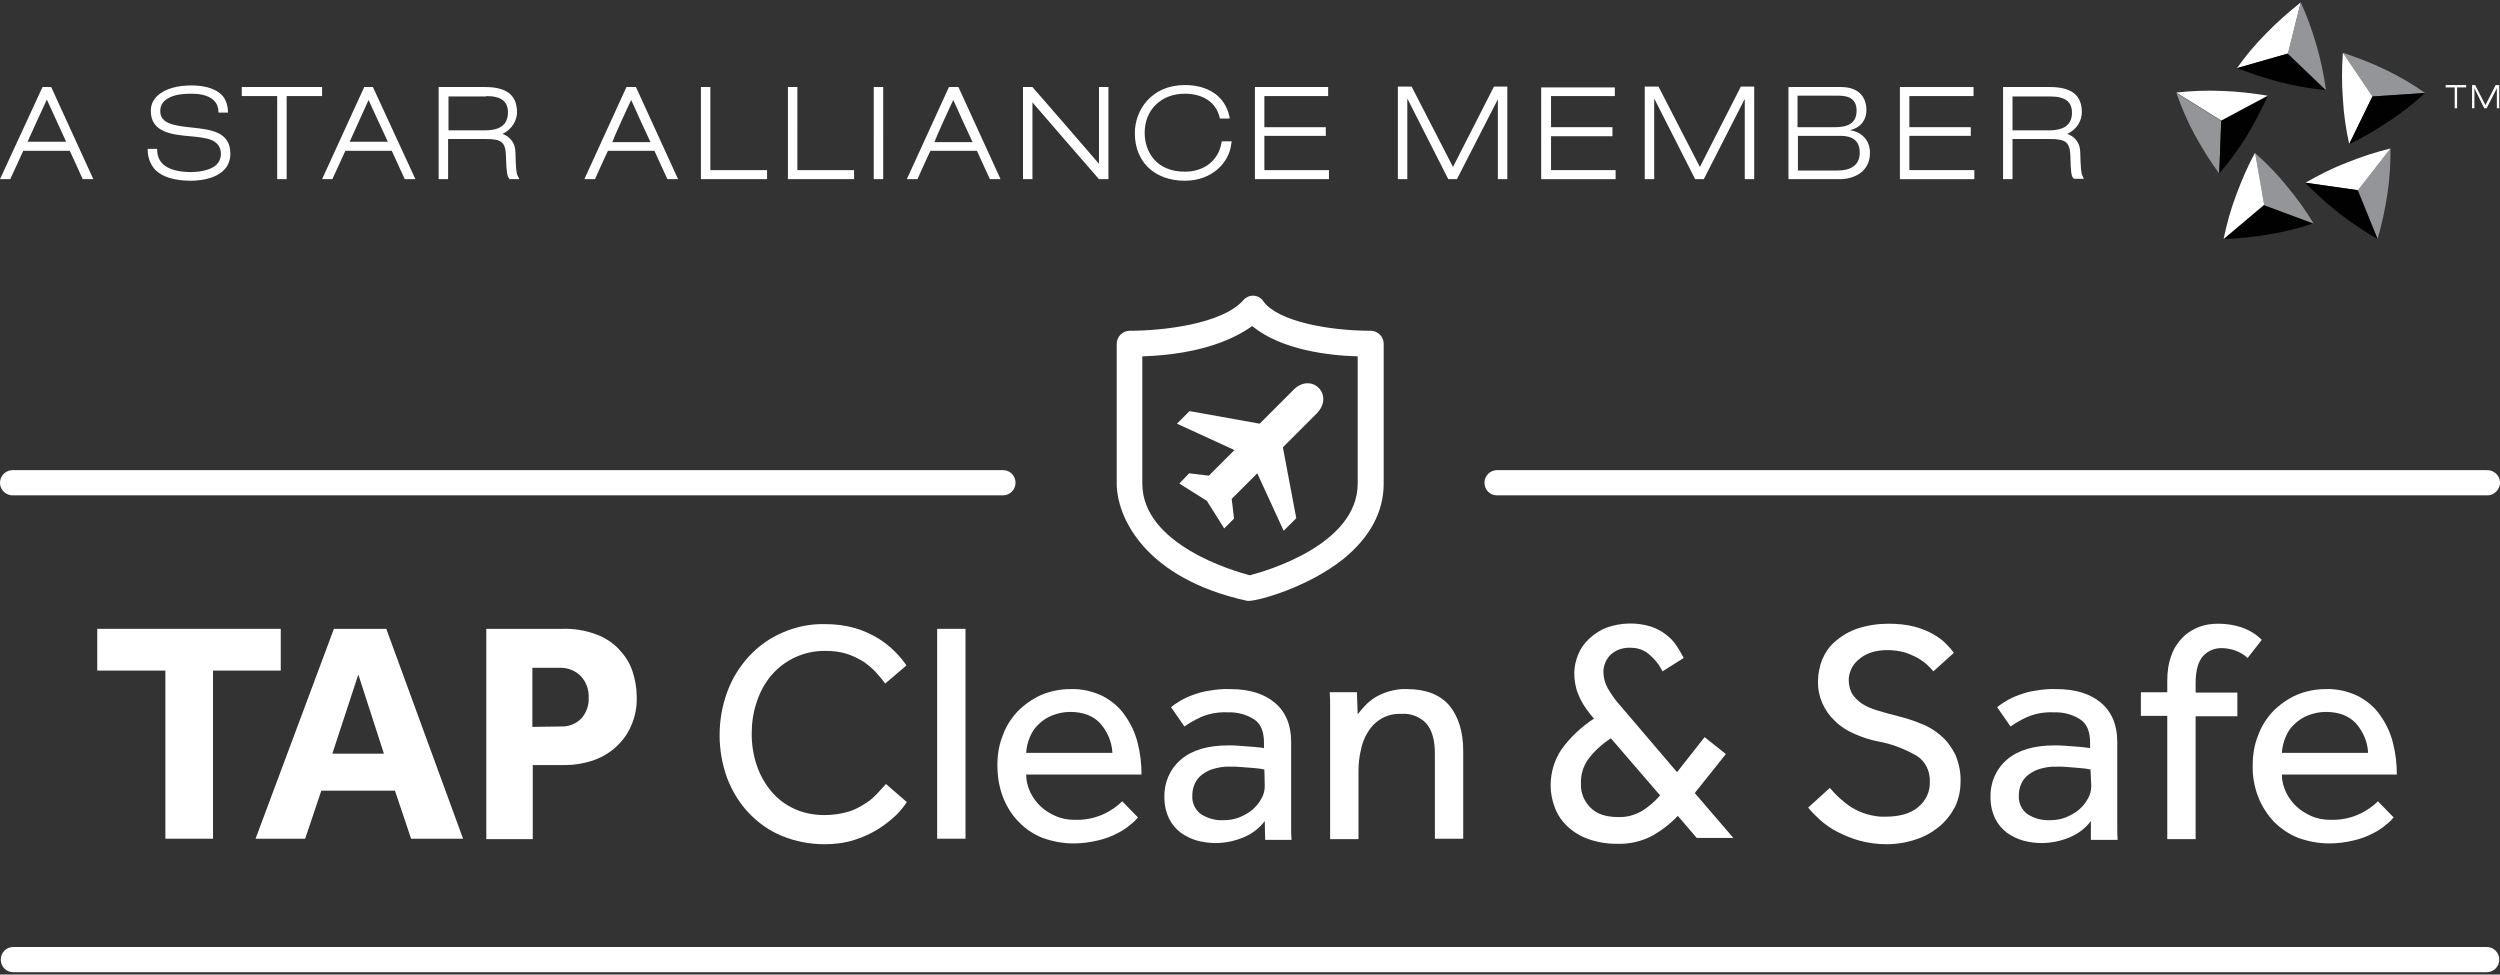
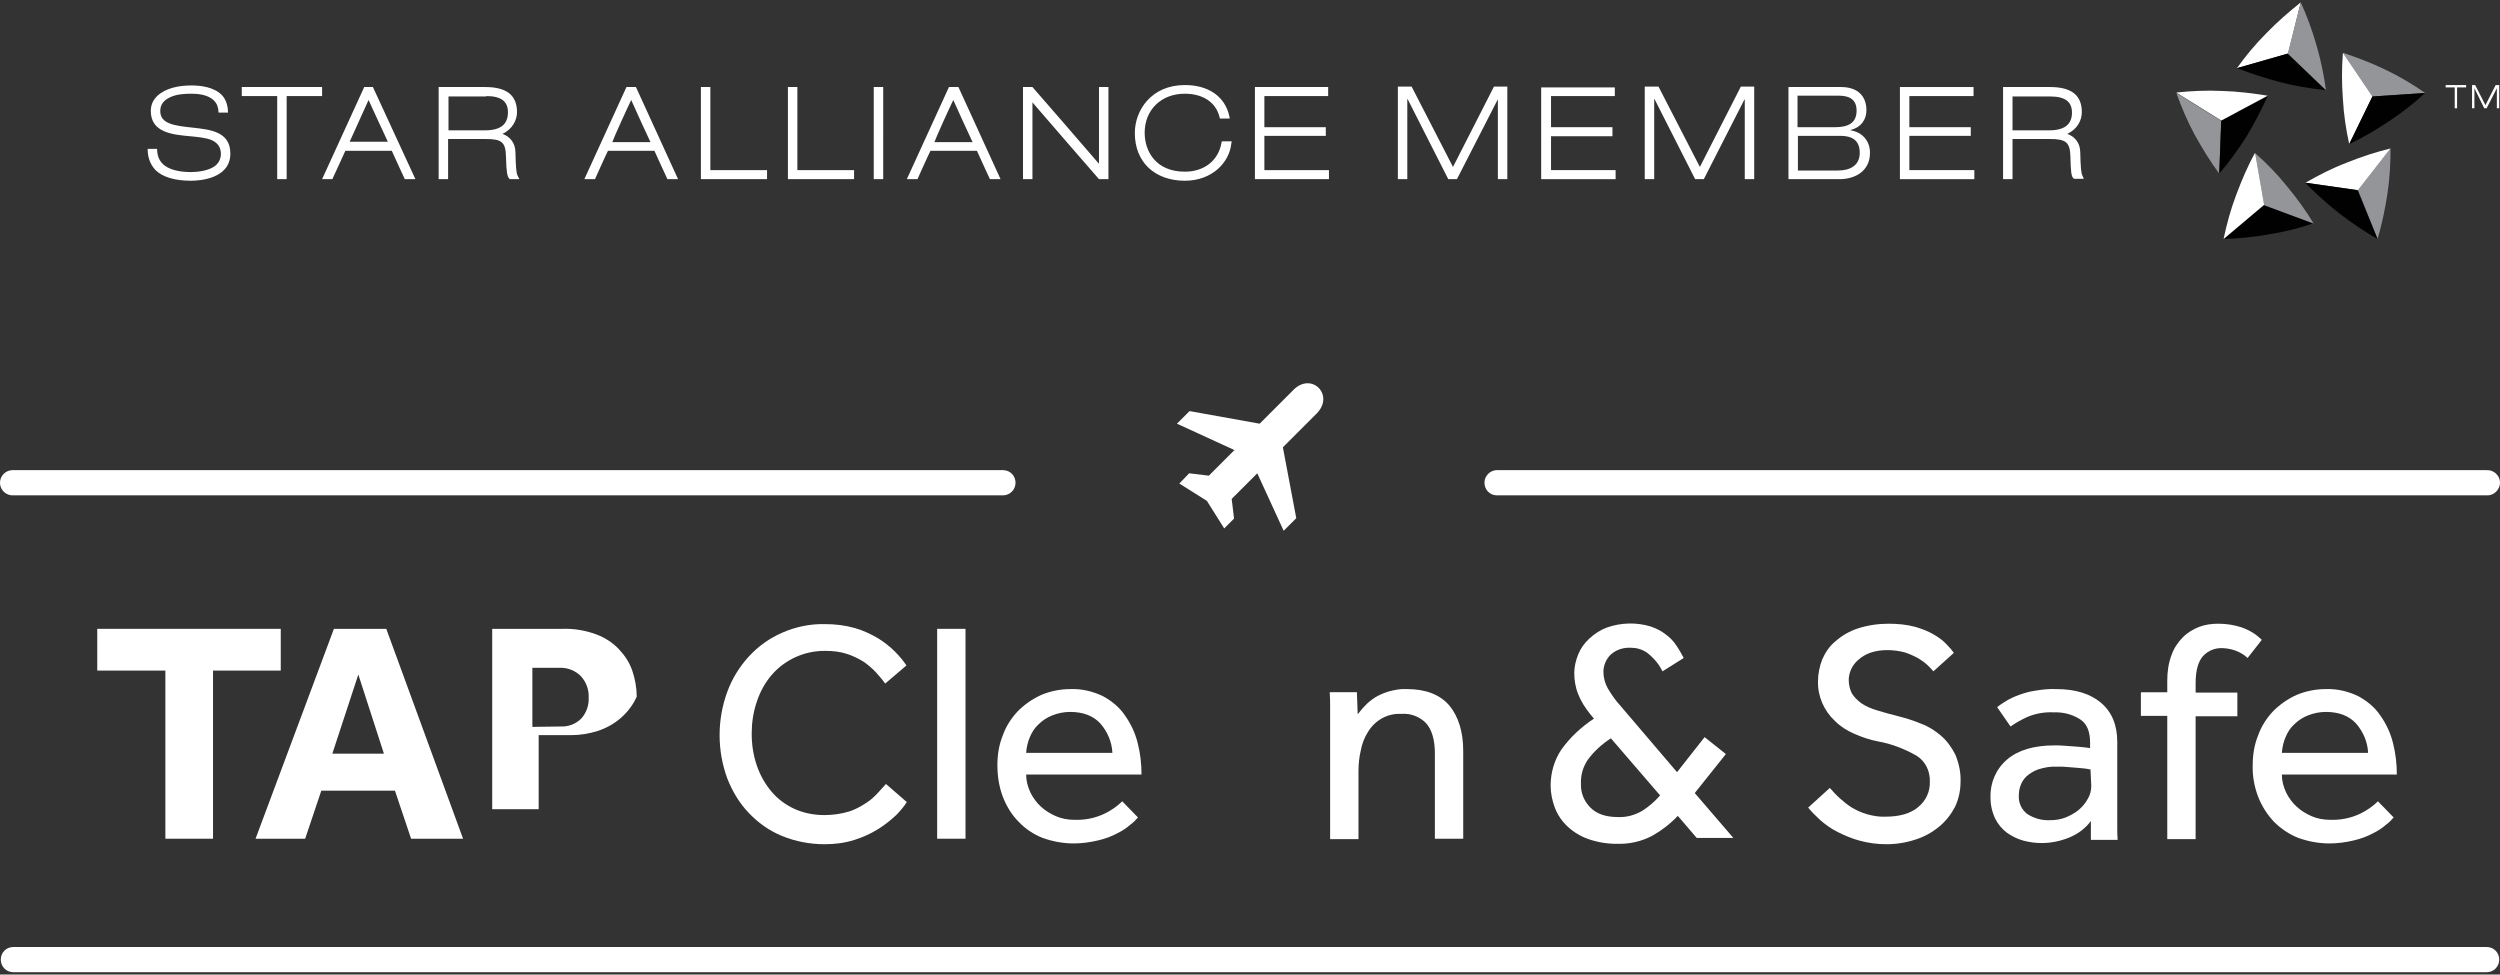
<svg xmlns="http://www.w3.org/2000/svg" version="1.1" id="b6fe205a-0a11-4e65-8f5e-f4e525fa12c2" x="0px" y="0px" viewBox="0 0 634.9 247.5" style="enable-background:new 0 0 634.9 247.5;" xml:space="preserve">
  <rect x="0" y="0" width="634.9" height="247.5" fill="#333333" stroke="none" />
  <style type="text/css">
	.st0{fill:#FFFFFF;}
	.st1{fill:#010101;}
	.st2{fill:#939598;}
</style>
  <g>
    <polygon class="st0" points="42,170.3 24.7,170.3 24.7,159.7 71.3,159.7 71.3,170.3 54.1,170.3 54.1,213 42,213  " />
    <path class="st0" d="M84.8,159.7h13.3l19.5,53.3h-13.2l-4.1-12.2H81.6L77.5,213H64.9L84.8,159.7z M97.5,191.4L91,171.3l-6.6,20.1   C84.4,191.4,97.5,191.4,97.5,191.4z" />
-     <path class="st0" d="M123.5,159.7h19.4c2.9-0.1,5.8,0.4,8.5,1.4c2.2,0.8,4.2,2.1,5.8,3.8c1.5,1.6,2.7,3.4,3.4,5.5   c0.7,2.1,1.1,4.3,1.1,6.5c0.1,2.6-0.4,5.2-1.5,7.6c-0.9,2.1-2.3,3.9-4,5.4s-3.7,2.6-5.8,3.3c-2.2,0.7-4.5,1.1-6.9,1.1h-8.2v18.8   h-11.8V159.7z M142.3,184.5c2,0.1,3.9-0.6,5.3-2c1.3-1.4,2-3.4,1.9-5.3c0.1-2-0.6-4-2-5.5c-1.4-1.4-3.4-2.2-5.4-2.1h-6.9v15   L142.3,184.5z" />
+     <path class="st0" d="M123.5,159.7h19.4c2.9-0.1,5.8,0.4,8.5,1.4c2.2,0.8,4.2,2.1,5.8,3.8c1.5,1.6,2.7,3.4,3.4,5.5   c0.7,2.1,1.1,4.3,1.1,6.5c-0.9,2.1-2.3,3.9-4,5.4s-3.7,2.6-5.8,3.3c-2.2,0.7-4.5,1.1-6.9,1.1h-8.2v18.8   h-11.8V159.7z M142.3,184.5c2,0.1,3.9-0.6,5.3-2c1.3-1.4,2-3.4,1.9-5.3c0.1-2-0.6-4-2-5.5c-1.4-1.4-3.4-2.2-5.4-2.1h-6.9v15   L142.3,184.5z" />
    <path class="st0" d="M230.3,203.7c-0.8,1.2-1.7,2.3-2.7,3.3c-1.4,1.3-2.9,2.5-4.5,3.5c-1.9,1.2-3.9,2.1-6.1,2.8   c-2.5,0.8-5,1.1-7.6,1.1c-3.7,0-7.4-0.7-10.8-2.1c-3.2-1.3-6-3.3-8.4-5.8s-4.2-5.5-5.5-8.8c-2.6-7.1-2.6-14.9,0-22   c1.2-3.3,3.1-6.4,5.5-9c2.4-2.6,5.2-4.6,8.4-6c3.4-1.5,7.2-2.3,10.9-2.2c2.6,0,5.1,0.3,7.6,1c2.1,0.6,4,1.5,5.9,2.6   c1.6,1,3,2.1,4.3,3.4c1.1,1.1,2.1,2.3,2.9,3.5l-5.4,4.6c-0.7-1-1.5-1.9-2.3-2.8c-0.9-1-2-1.9-3.1-2.7c-1.3-0.8-2.7-1.5-4.2-2   c-1.8-0.6-3.6-0.8-5.5-0.8c-5.3-0.1-10.4,2.2-13.8,6.2c-1.7,2-2.9,4.3-3.7,6.7c-0.9,2.6-1.3,5.4-1.3,8.1c0,2.8,0.4,5.5,1.3,8.1   c0.8,2.4,2.1,4.7,3.7,6.6c1.6,1.9,3.6,3.4,5.8,4.4c2.4,1.1,5,1.6,7.7,1.6c2.1,0,4.2-0.3,6.2-0.9c1.6-0.5,3-1.3,4.4-2.2   c1.1-0.7,2.1-1.6,3-2.6l2-2.2L230.3,203.7z" />
    <rect x="238" y="159.7" class="st0" width="7.2" height="53.3" />
    <path class="st0" d="M289,207.6c-0.6,0.7-1.2,1.3-1.9,1.8c-1,0.9-2.1,1.6-3.3,2.2c-1.5,0.8-3.1,1.4-4.8,1.8   c-2.1,0.5-4.2,0.8-6.3,0.8c-2.7,0-5.4-0.5-7.9-1.4c-2.3-0.9-4.4-2.3-6.1-4.1c-1.8-1.8-3.1-4-4-6.3c-1-2.6-1.4-5.4-1.4-8.1   c0-2.6,0.4-5.2,1.4-7.6c0.8-2.3,2.2-4.4,3.8-6.1c1.7-1.7,3.7-3.1,5.9-4.1c2.4-1,4.9-1.5,7.5-1.5c2.9-0.1,5.7,0.6,8.2,1.8   c2.2,1.2,4.2,2.8,5.6,4.9c1.5,2.1,2.6,4.5,3.2,6.9c0.7,2.7,1,5.4,1,8.1h-29.3c0,1.6,0.4,3.1,1.1,4.6c0.7,1.4,1.6,2.6,2.7,3.6   s2.4,1.8,3.8,2.4c1.4,0.6,3,0.9,4.6,0.9c2.7,0.1,5.3-0.4,7.8-1.6c1.6-0.8,3.1-1.8,4.4-3.1L289,207.6z M282.5,191.2   c-0.1-2.7-1.2-5.3-3-7.4c-1.8-2-4.4-3-7.7-3c-1.6,0-3.1,0.3-4.6,0.9c-1.3,0.5-2.5,1.3-3.5,2.3c-1,0.9-1.7,2.1-2.2,3.3   s-0.8,2.5-0.9,3.9L282.5,191.2z" />
-     <path class="st0" d="M321.2,208.5c-1.4,1.9-3.3,3.3-5.5,4.2s-4.6,1.4-7,1.4c-1.5,0-3.1-0.2-4.6-0.6c-1.5-0.4-2.9-1.1-4.2-2   c-1.3-1-2.3-2.2-3-3.6c-0.8-1.7-1.2-3.5-1.2-5.4c-0.1-3.7,1.4-7.2,4.2-9.6c2.8-2.4,6.8-3.6,12.1-3.6c0.9,0,1.8,0,2.7,0.1l2.7,0.2   c0.9,0.1,1.6,0.1,2.2,0.2c0.5,0,0.9,0.1,1.4,0.2v-1.4c0-2.8-0.8-4.8-2.5-5.9c-2-1.3-4.4-1.9-6.8-1.8c-2.3-0.1-4.6,0.3-6.7,1.2   c-1.5,0.7-2.8,1.4-4.2,2.4l-3.4-4.9c0.7-0.6,1.5-1.1,2.3-1.6c1-0.6,2.1-1.1,3.2-1.5c1.4-0.5,2.7-0.9,4.2-1.1   c1.8-0.3,3.6-0.5,5.4-0.4c4.8,0,8.6,1.2,11.3,3.5s4.1,5.6,4.1,9.9V210c0,1.3,0,2.4,0.1,3.3h-6.7L321.2,208.5z M321.1,195.4   c-0.2,0-0.6-0.1-1.2-0.2c-0.6-0.1-1.3-0.1-2.1-0.2l-2.6-0.2c-0.9-0.1-1.8-0.1-2.6-0.1c-1.7-0.1-3.3,0.2-4.9,0.7   c-1.1,0.4-2.1,1-3,1.8c-0.7,0.7-1.2,1.5-1.5,2.4c-0.3,0.8-0.4,1.7-0.4,2.5c-0.1,1.8,0.7,3.5,2.1,4.6c1.7,1.1,3.7,1.7,5.8,1.6   c1.4,0,2.7-0.2,4-0.7c1.2-0.5,2.3-1.1,3.3-1.9c0.9-0.8,1.7-1.7,2.3-2.8c0.6-1,0.9-2.1,0.9-3.3L321.1,195.4L321.1,195.4z" />
    <path class="st0" d="M337.8,183.9v-4.3c0-1.2,0-2.5-0.1-3.8h6.9l0.2,5.6c0.5-0.6,1.1-1.4,1.8-2.1c0.7-0.8,1.6-1.5,2.5-2.1   c1.1-0.7,2.3-1.2,3.6-1.6c1.5-0.4,3-0.7,4.6-0.6c4.8,0,8.4,1.4,10.8,4.2c2.3,2.8,3.5,6.7,3.5,11.5V213h-7.2v-21.7   c0-3.5-0.8-6-2.2-7.6c-1.6-1.7-4-2.6-6.3-2.4c-3.5-0.2-6.7,1.6-8.5,4.6c-0.9,1.4-1.5,3-1.8,4.6c-0.4,1.7-0.6,3.5-0.6,5.3v17.3h-7.2   L337.8,183.9L337.8,183.9z" />
    <path class="st0" d="M426.1,207.2c-1.9,2-4.1,3.7-6.4,5c-2.8,1.5-5.9,2.2-9.1,2.1c-2.5,0-4.9-0.4-7.2-1.2c-2-0.7-3.8-1.8-5.3-3.2   c-1.4-1.3-2.5-2.9-3.2-4.7s-1.1-3.8-1.1-5.7c0-3.2,0.9-6.4,2.7-9.1c2.2-3.1,5.1-5.8,8.3-7.9l-1-1.2c-1.2-1.5-2.3-3.2-3-5   c-0.7-1.7-1-3.6-1-5.4c0-1.6,0.4-3.2,1-4.7s1.6-2.9,2.8-4c1.3-1.2,2.8-2.2,4.4-2.8c3.6-1.3,7.6-1.4,11.2-0.3c1.4,0.5,2.7,1.1,3.8,2   c1.1,0.8,2,1.7,2.7,2.8c0.7,1,1.3,2.1,1.9,3.2l-5.4,3.4c-0.9-1.9-2.3-3.5-4-4.8c-1.2-0.8-2.6-1.2-4-1.2c-1.9-0.1-3.8,0.5-5.2,1.8   c-1.1,1.1-1.8,2.7-1.8,4.3c0,1.5,0.4,2.9,1.1,4.2c0.9,1.5,1.9,3,3.1,4.3l14.5,17l7-8.9l5.4,4.3l-7.9,9.9l9.8,11.4h-9.3L426.1,207.2   z M409.1,187.5c-2.3,1.5-4.3,3.3-5.9,5.5c-1.2,1.8-1.8,3.9-1.7,6.1c-0.1,2.2,0.8,4.4,2.4,6s3.9,2.4,7,2.4c2.2,0.1,4.3-0.5,6.2-1.6   c1.7-1.1,3.2-2.4,4.5-3.9L409.1,187.5z" />
    <path class="st0" d="M464.7,200.1c0.8,0.9,1.6,1.8,2.5,2.6c1,0.9,2,1.7,3.1,2.4c1.2,0.7,2.5,1.3,3.9,1.7c1.5,0.4,3.1,0.7,4.7,0.6   c3.5,0,6.3-0.8,8.2-2.4c2-1.6,3.1-4,3-6.5c0.1-2.6-1.1-5.2-3.4-6.6c-3-1.7-6.3-3-9.7-3.6c-2.1-0.4-4.2-1.1-6.2-2   c-1.8-0.8-3.4-1.8-4.8-3.2c-2.8-2.6-4.4-6.3-4.3-10.1c0-1.9,0.4-3.8,1.1-5.6c0.8-1.8,1.9-3.4,3.4-4.6c1.6-1.4,3.5-2.5,5.6-3.2   c2.5-0.8,5.1-1.2,7.8-1.2c2.3,0,4.6,0.2,6.8,0.8c1.7,0.5,3.3,1.1,4.8,2c1.2,0.7,2.3,1.5,3.2,2.5c0.8,0.8,1.4,1.5,1.8,2.1l-5.2,4.7   c-0.3-0.4-0.8-0.9-1.4-1.5c-0.7-0.7-1.6-1.3-2.4-1.8c-1.1-0.6-2.2-1.1-3.4-1.5c-1.5-0.4-3-0.6-4.5-0.6s-3,0.2-4.4,0.7   c-1.1,0.4-2.1,1-3,1.8c-0.8,0.7-1.4,1.5-1.8,2.4c-0.4,0.9-0.6,1.8-0.6,2.7c0,1.2,0.3,2.4,0.8,3.4c0.6,1,1.5,1.8,2.4,2.5   c1.2,0.8,2.6,1.4,4,1.8c1.6,0.5,3.4,1,5.4,1.5s3.9,1.1,5.8,1.9c1.9,0.7,3.6,1.8,5.1,3.1c1.5,1.3,2.7,3,3.6,4.8   c0.9,2.2,1.4,4.5,1.3,6.9c0,2.2-0.5,4.4-1.4,6.3c-1,1.9-2.3,3.6-4,5c-1.8,1.5-3.8,2.6-6,3.3c-2.4,0.8-4.9,1.2-7.4,1.2   c-2.3,0-4.6-0.3-6.8-0.9c-1.9-0.5-3.8-1.3-5.6-2.2c-1.6-0.8-3-1.8-4.4-3c-1.1-1-2.2-2.1-3.1-3.2L464.7,200.1z" />
    <path class="st0" d="M531,208.5c-1.4,1.9-3.3,3.3-5.5,4.2s-4.6,1.4-7,1.4c-1.5,0-3.1-0.2-4.6-0.6c-1.5-0.4-2.9-1.1-4.2-2   c-1.3-1-2.3-2.2-3-3.6c-0.8-1.7-1.2-3.5-1.2-5.4c-0.1-3.7,1.4-7.2,4.2-9.6c2.8-2.4,6.8-3.6,12.1-3.6c0.8,0,1.8,0,2.7,0.1l2.7,0.2   c0.9,0.1,1.6,0.1,2.2,0.2c0.6,0.1,1.1,0.1,1.4,0.2v-1.4c0-2.8-0.8-4.8-2.5-5.9c-2-1.3-4.4-1.9-6.8-1.8c-2.3-0.1-4.6,0.3-6.7,1.2   c-1.5,0.7-2.8,1.4-4.2,2.4l-3.4-4.9c0.7-0.6,1.5-1.1,2.3-1.6c1-0.6,2.1-1.1,3.2-1.5c1.4-0.5,2.7-0.9,4.2-1.1   c1.8-0.3,3.6-0.5,5.4-0.4c4.8,0,8.6,1.2,11.3,3.5s4.1,5.6,4.1,9.9V210c0,1.3,0,2.4,0.1,3.3H531V208.5z M530.9,195.4   c-0.2,0-0.6-0.1-1.2-0.2c-0.6-0.1-1.3-0.1-2.1-0.2c-0.8-0.1-1.7-0.1-2.5-0.2c-0.8-0.1-1.8-0.1-2.6-0.1c-1.7-0.1-3.3,0.2-4.9,0.7   c-1.1,0.4-2.1,1-3,1.8c-0.7,0.7-1.2,1.5-1.5,2.4c-0.3,0.8-0.4,1.7-0.4,2.5c-0.1,1.8,0.7,3.5,2.1,4.6c1.7,1.1,3.7,1.7,5.8,1.6   c1.4,0,2.7-0.2,4-0.7c1.2-0.5,2.3-1.1,3.3-1.9c0.9-0.8,1.7-1.7,2.3-2.8c0.6-1,0.9-2.1,0.9-3.3L530.9,195.4z" />
    <path class="st0" d="M550.4,181.8h-6.7v-6h6.7v-3c0-2.2,0.3-4.4,1.1-6.5c0.6-1.7,1.6-3.2,2.9-4.5c1.2-1.2,2.6-2,4.1-2.6   c1.6-0.6,3.2-0.8,4.9-0.8c2,0,3.9,0.3,5.8,0.9c2,0.7,3.7,1.7,5.2,3.2l-3.6,4.6c-1.7-1.6-4-2.4-6.3-2.5c-1.9-0.1-3.7,0.6-5,2   c-1.2,1.3-1.9,3.6-1.9,6.9v2.4h10.6v6h-10.6v31.2h-7.2V181.8z" />
    <path class="st0" d="M607.9,207.6c-0.6,0.7-1.2,1.3-1.9,1.8c-1,0.9-2.1,1.6-3.3,2.2c-1.5,0.8-3.1,1.4-4.8,1.8   c-2,0.5-4.2,0.8-6.3,0.8c-2.7,0-5.4-0.5-7.9-1.4c-2.3-0.9-4.4-2.3-6.2-4.1c-1.7-1.8-3.1-4-4-6.3c-1-2.6-1.5-5.4-1.4-8.1   c0-2.6,0.4-5.2,1.4-7.6c0.8-2.3,2.2-4.4,3.8-6.1c1.7-1.7,3.7-3.1,5.9-4.1c2.4-1,4.9-1.5,7.5-1.5c2.9-0.1,5.7,0.6,8.2,1.8   c2.2,1.2,4.2,2.8,5.6,4.9c1.5,2.1,2.6,4.5,3.2,6.9c0.7,2.7,1,5.4,1,8.1h-29.2c0,1.6,0.4,3.1,1.1,4.6c0.7,1.4,1.6,2.6,2.7,3.6   c1.1,1,2.4,1.8,3.8,2.4c1.4,0.6,3,0.9,4.6,0.9c2.7,0.1,5.3-0.4,7.8-1.6c1.6-0.8,3.1-1.8,4.4-3.1L607.9,207.6z M601.4,191.2   c-0.1-2.7-1.2-5.3-3-7.4c-1.8-2-4.4-3-7.7-3c-1.6,0-3.1,0.3-4.6,0.9c-1.3,0.5-2.5,1.3-3.5,2.3c-1,0.9-1.7,2.1-2.2,3.3   s-0.8,2.5-0.9,3.9L601.4,191.2z" />
    <path class="st0" d="M631.5,246.9H3.4c-1.8,0-3.2-1.4-3.2-3.2s1.4-3.2,3.2-3.2h628.1c1.8,0,3.2,1.4,3.2,3.2   S633.3,246.9,631.5,246.9" />
    <path class="st0" d="M254.9,125.8H3.4c-1.8,0.1-3.3-1.3-3.4-3c-0.1-1.8,1.3-3.3,3-3.4c0.1,0,0.2,0,0.4,0h251.5   c1.8,0.1,3.1,1.6,3,3.4C257.8,124.4,256.5,125.7,254.9,125.8" />
    <path class="st0" d="M631.5,125.8H380c-1.8-0.1-3.1-1.6-3-3.4c0.1-1.6,1.4-2.9,3-3h251.5c1.8-0.1,3.3,1.3,3.4,3   c0.1,1.7-1.3,3.3-3,3.4C631.8,125.8,631.6,125.8,631.5,125.8" />
-     <path class="st0" d="M348.1,84c-10.4,0-23.4-2.3-27.2-7.4c-0.9-1.5-2.9-2-4.4-1c-0.3,0.2-0.6,0.4-0.8,0.7   c-5.5,6.1-20.7,7.7-28.8,7.7c-1.8,0-3.3,1.5-3.3,3.3v35.5c0,8.4,7,24.1,33.2,29.8c0.1,0,0.2,0,0.3,0c2.6,0,15.1-3.5,24-10.6   c6.8-5.5,10.3-12,10.3-19.2V87.3C351.4,85.5,349.9,84,348.1,84L348.1,84 M344.8,90.5v32.3c0,15.6-23.5,22.3-27.4,23.3   c-3.8-1-27.3-7.7-27.3-23.3V90.5c15.5-0.5,23.9-4.8,27.9-7.7C325.4,88.9,337.5,90.3,344.8,90.5" />
    <path class="st0" d="M328.5,99c4.6-4.6,10.5,1.3,5.9,6l-8.6,8.6l3.4,18l-3.2,3.2l-6.7-14.6l-6.5,6.5l0.6,5l-2.5,2.5l-4.4-7l-7-4.4   l2.5-2.6l5,0.6l6.5-6.5l-14.6-6.7l3.2-3.2l17.8,3.2L328.5,99z" />
  </g>
  <g>
    <path class="st0" d="M568.1,17.3c2.2-3.1,4.7-6.1,7.5-8.9c2.7-2.8,5.7-5.4,8.7-7.8l-3.2,13L568.1,17.3z" />
    <path class="st1" d="M590.7,22.9c-3.8-0.4-7.6-1-11.5-2c-3.8-1-7.5-2.2-11.1-3.6l12.9-3.7L590.7,22.9z" />
    <path class="st2" d="M584.3,0.6c1.6,3.5,2.9,7.1,4,10.9c1.1,3.8,1.9,7.6,2.4,11.4l-9.7-9.3L584.3,0.6z" />
    <path class="st2" d="M563.6,44.1c-2.3-3.1-4.3-6.4-6.2-9.8c-1.9-3.5-3.4-7.1-4.7-10.7l11.4,7.1L563.6,44.1z" />
    <path class="st1" d="M575.9,24.4c-1.6,3.5-3.4,7-5.4,10.3c-2.1,3.3-4.4,6.5-6.9,9.4l0.5-13.4L575.9,24.4z" />
    <path class="st0" d="M552.7,23.5c3.8-0.4,7.7-0.6,11.6-0.4c4,0.1,7.8,0.6,11.6,1.2l-11.8,6.3L552.7,23.5z" />
    <path class="st1" d="M587.6,56.7c-3.6,1.2-7.4,2.2-11.3,2.8c-3.9,0.7-7.8,1.1-11.6,1.2l10.3-8.6L587.6,56.7z" />
    <path class="st2" d="M572.7,38.9c2.9,2.5,5.6,5.3,8.1,8.4c2.5,3,4.8,6.2,6.8,9.5L575,52.1L572.7,38.9z" />
    <path class="st0" d="M564.7,60.7c0.8-3.8,1.8-7.5,3.2-11.2c1.4-3.7,2.9-7.3,4.8-10.7l2.3,13.2L564.7,60.7z" />
    <path class="st2" d="M607.1,37.7c0,3.8-0.2,7.7-0.8,11.6c-0.6,3.9-1.4,7.7-2.5,11.4l-5-12.5L607.1,37.7z" />
    <path class="st0" d="M585.5,46.4c3.3-1.9,6.8-3.7,10.5-5.1c3.7-1.5,7.4-2.7,11.1-3.6l-8.3,10.6L585.5,46.4z" />
    <path class="st1" d="M603.8,60.7c-3.3-1.9-6.6-4.1-9.7-6.5c-3.1-2.4-6-5.1-8.7-7.8l13.3,1.9L603.8,60.7z" />
    <path class="st2" d="M595,13.4c3.6,1.2,7.3,2.6,10.8,4.3c3.6,1.7,6.9,3.7,10.1,5.9l-13.4,0.9L595,13.4z" />
    <path class="st0" d="M596.6,36.6c-0.8-3.7-1.4-7.6-1.6-11.5c-0.3-3.9-0.3-7.8,0-11.7l7.5,11.1L596.6,36.6z" />
    <path class="st1" d="M615.9,23.6c-2.8,2.6-5.9,5-9.2,7.2c-3.3,2.2-6.7,4.2-10.1,5.8l5.9-12.1L615.9,23.6z" />
-     <path class="st0" d="M13,22.1h-2.2L0,45.5h2.6c0,0,3.1-6.7,3.3-7.2h11.8c0.3,0.5,3.3,7.2,3.3,7.2h2.7L13,22.1z M7,36   c0.5-1.2,4.1-9,4.9-10.7c0.7,1.6,4.4,9.5,4.9,10.7H7z" />
    <path class="st0" d="M37.5,37.8c0,2.3,0.7,4,2,5.4c1.8,1.8,5,2.7,9,2.7c2.2,0,10-0.5,10-6.9c0-5.6-5.1-6.1-9.7-6.6   c-4.7-0.5-8.1-1-8.1-4.2c0-1.6,0.8-2.7,2.5-3.5c1.7-0.8,3.6-0.9,5.5-0.9c1.5,0,4.2,0.2,5.7,1.8c0.7,0.7,1.1,1.8,1.1,3l2.4,0   c0-1.7-0.5-3.4-1.6-4.5c-2-2-5.3-2.4-7.7-2.4c-3.3,0-6.6,0.7-8.7,2.7c-1.1,1.1-1.6,2.3-1.6,3.8c0,5.5,5.6,6,10,6.4   c2.1,0.2,4.1,0.4,5.5,1c1.5,0.7,2.3,1.8,2.3,3.5c0,1.1-0.4,2-1.1,2.7c-1.7,1.7-5.3,1.9-6.5,1.9c-3.2,0-5.7-0.7-7.1-2   c-1-1-1.5-2.2-1.5-3.9H37.5z M61.4,22.1v2.3h9v21.1h2.4V24.4h9v-2.3H61.4z M92.5,22.1L81.8,45.5h2.6c0,0,3.1-6.7,3.3-7.2h11.8   c0.2,0.5,3.3,7.2,3.3,7.2h2.7L94.7,22.1H92.5z M93.6,25.4C94.3,27,98,34.9,98.5,36h-9.7C89.3,34.9,92.9,27,93.6,25.4 M111.4,22.1   v23.4h2.4V35.3h9.5c4.2,0,5.1,0.8,5.2,4.5c0.1,3.8,0.3,5,0.8,5.5l0.1,0.2h2.5l-0.4-0.8c-0.4-0.7-0.5-2.2-0.6-6c0-2.3-1.3-4-3.3-4.7   c2.6-1.2,3.7-3.6,3.7-5.5c0-4.3-2.6-6.4-8.1-6.4H111.4z M123.5,24.4c3.7,0,5.5,1.3,5.5,4.1c0,3.1-1.9,4.6-5.8,4.6h-9.3v-8.6H123.5z    M159.1,22.1l-10.7,23.4h2.7c0,0,3-6.7,3.3-7.2h11.8c0.2,0.5,3.3,7.2,3.3,7.2h2.7l-10.7-23.4H159.1z M160.3,25.4   c0.7,1.6,4.3,9.5,4.9,10.7h-9.7C155.9,34.9,159.5,27,160.3,25.4 M241,22.1l-10.7,23.4h2.7c0,0,3-6.7,3.3-7.2h11.8   c0.2,0.5,3.3,7.2,3.3,7.2h2.7l-10.7-23.4H241z M242.1,25.4c0.7,1.6,4.3,9.5,4.9,10.7h-9.7C237.7,34.9,241.3,27,242.1,25.4    M178,22.1v23.4h16.8v-2.3h-14.4V22.1H178z M200.1,22.1v23.4h16.8v-2.3h-14.4V22.1H200.1z M221.9,45.5h2.4V22.1h-2.4V45.5z    M279.1,22.1v19.5c-1.5-1.8-16.9-19.5-16.9-19.5h-2.4v23.4h2.4V26c1.5,1.8,16.9,19.5,16.9,19.5h2.4V22.1H279.1z M318.7,22.1v23.4   h18.8v-2.3h-16.4v-8.7h15.6v-2.2h-15.6v-7.9h16.2v-2.3H318.7z M288.2,33.8c0,7.4,5.1,12.1,12.7,12.1c7,0,11.3-4.7,11.8-9.4l0.1-0.6   h-2.5l-0.1,0.4c-0.8,4.5-4.4,7.3-9.3,7.3c-7.3,0-10.2-5.1-10.2-9.9c0-5.8,4.2-9.9,10.2-9.9c4.6,0,7.9,2.2,8.8,5.9l0.1,0.4h2.5   l-0.1-0.6c-1.1-5-5.3-7.9-11.3-7.9C292.4,21.6,288.2,28,288.2,33.8" />
    <polygon class="st0" points="379.4,22 382.8,22 382.8,45.5 380.4,45.5 380.4,25.2 380.4,25.2 370,45.5 367.8,45.5 357.5,25.2    357.4,25.2 357.4,45.5 355,45.5 355,22 358.5,22 369,42.4  " />
    <polygon class="st0" points="391.4,22.2 391.4,45.5 410.3,45.5 410.3,43.2 393.9,43.2 393.9,34.6 409.5,34.6 409.5,32.3    393.9,32.3 393.9,24.4 410.1,24.4 410.1,22.2  " />
    <polygon class="st0" points="442.1,22 445.5,22 445.5,45.5 443.1,45.5 443.1,25.3 443,25.3 432.7,45.5 430.5,45.5 420.2,25.2    420.1,25.2 420.1,45.5 417.7,45.5 417.7,22 421.2,22 431.7,42.4  " />
    <path class="st0" d="M456.6,24.3H467c2.6,0,4.5,0.9,4.5,3.8c0,3.1-2.1,4.2-5.4,4.2h-9.6V24.3z M454.2,45.5h13   c3.6,0,7.7-1.8,7.7-6.7c0-3-1.9-5.2-4.9-5.7v-0.1c2.8-0.7,4-2.8,4-5c0-3.3-1.9-5.9-6.5-5.9h-13.3V45.5z M456.6,34.5h10.8   c2.8,0,4.9,1,4.9,4.3c0,3.2-2.4,4.5-5.5,4.5h-10.2V34.5z" />
    <polygon class="st0" points="482.5,22.1 482.5,45.5 501.4,45.5 501.4,43.2 484.9,43.2 484.9,34.5 500.5,34.5 500.5,32.3    484.9,32.3 484.9,24.4 501.2,24.4 501.2,22.1  " />
    <path class="st0" d="M528.9,44.7c-0.4-0.7-0.5-2.2-0.6-6c0-2.3-1.3-4-3.3-4.7c2.6-1.2,3.7-3.5,3.7-5.5c0-4.3-2.6-6.4-8.1-6.4h-11.9   v23.4h2.4V35.3h9.4c4.2,0,5.2,0.8,5.3,4.5c0.1,3.8,0.2,5,0.8,5.5l0.1,0.1h2.5L528.9,44.7z M520.4,33.1h-9.3v-8.6h9.6   c3.7,0,5.5,1.3,5.5,4.1C526.2,31.6,524.3,33.1,520.4,33.1" />
    <polygon class="st0" points="623.4,27.5 624,27.5 624,22.2 626.3,22.2 626.3,21.6 621.1,21.6 621.1,22.2 623.4,22.2  " />
    <polygon class="st0" points="633.8,21.6 634.7,21.6 634.7,27.5 634.1,27.5 634.1,22.4 634.1,22.4 631.5,27.5 630.9,27.5    628.4,22.4 628.4,22.4 628.4,27.5 627.8,27.5 627.8,21.6 628.6,21.6 631.2,26.7  " />
  </g>
</svg>